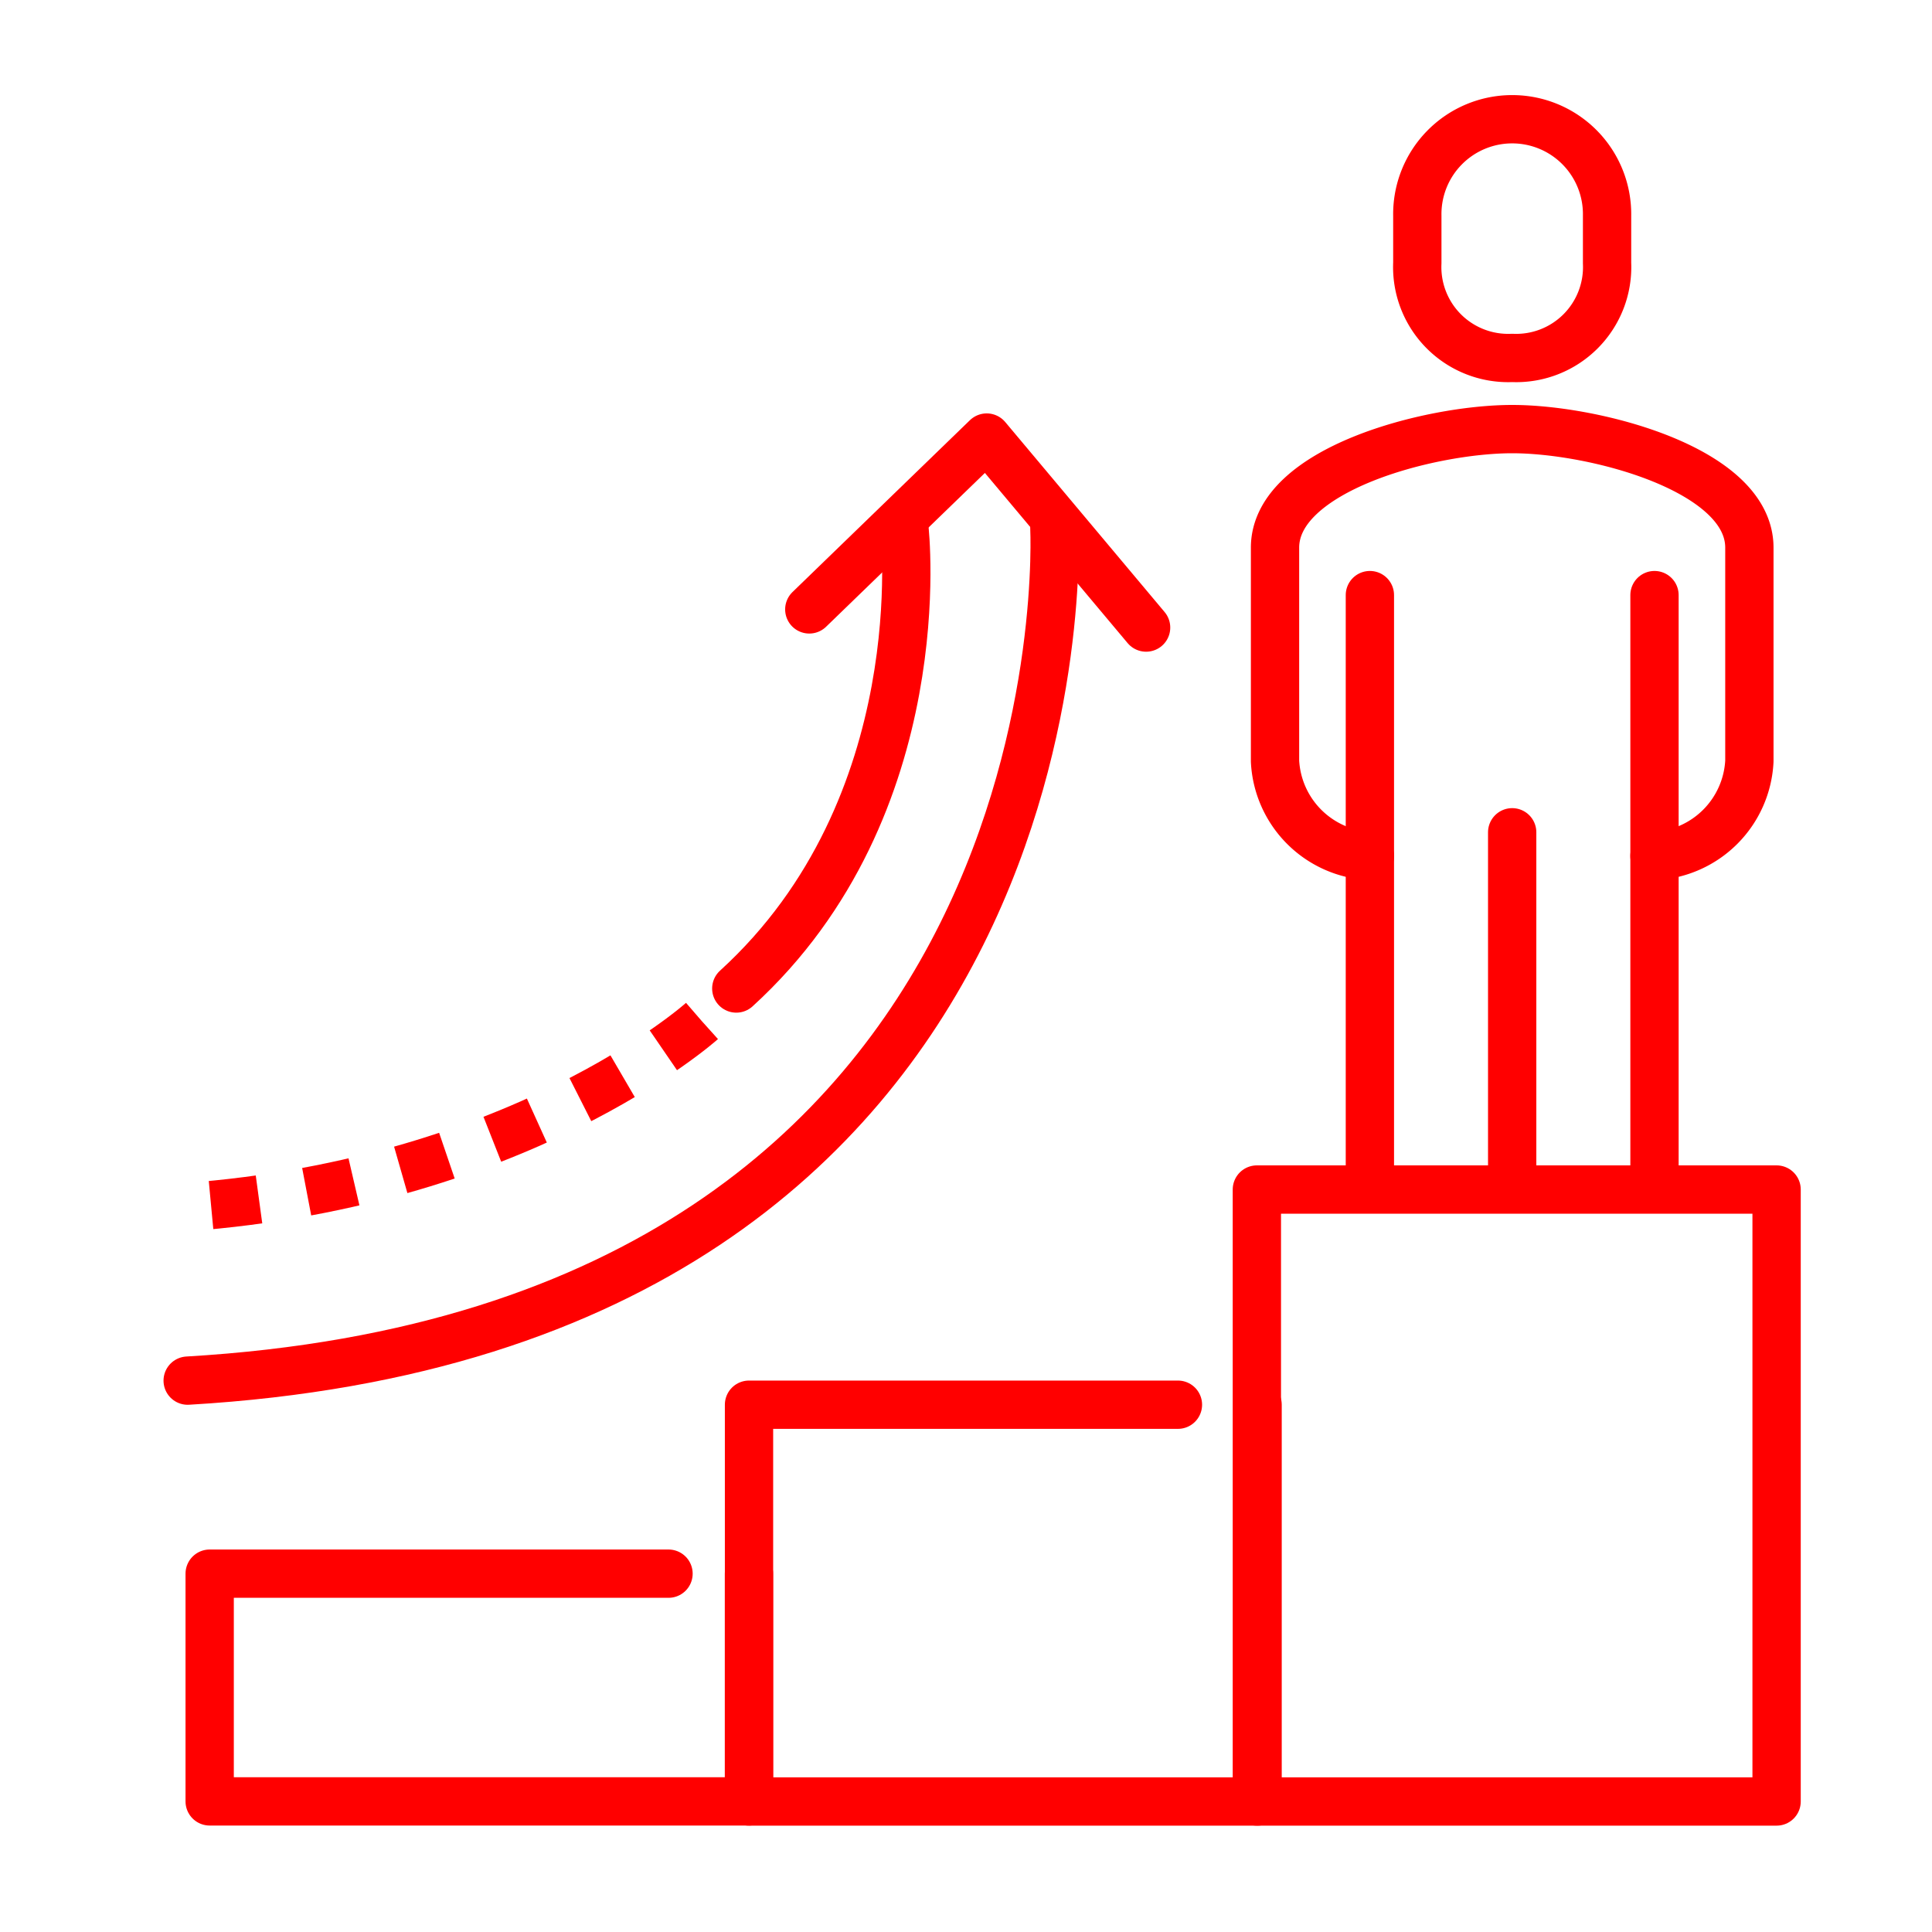
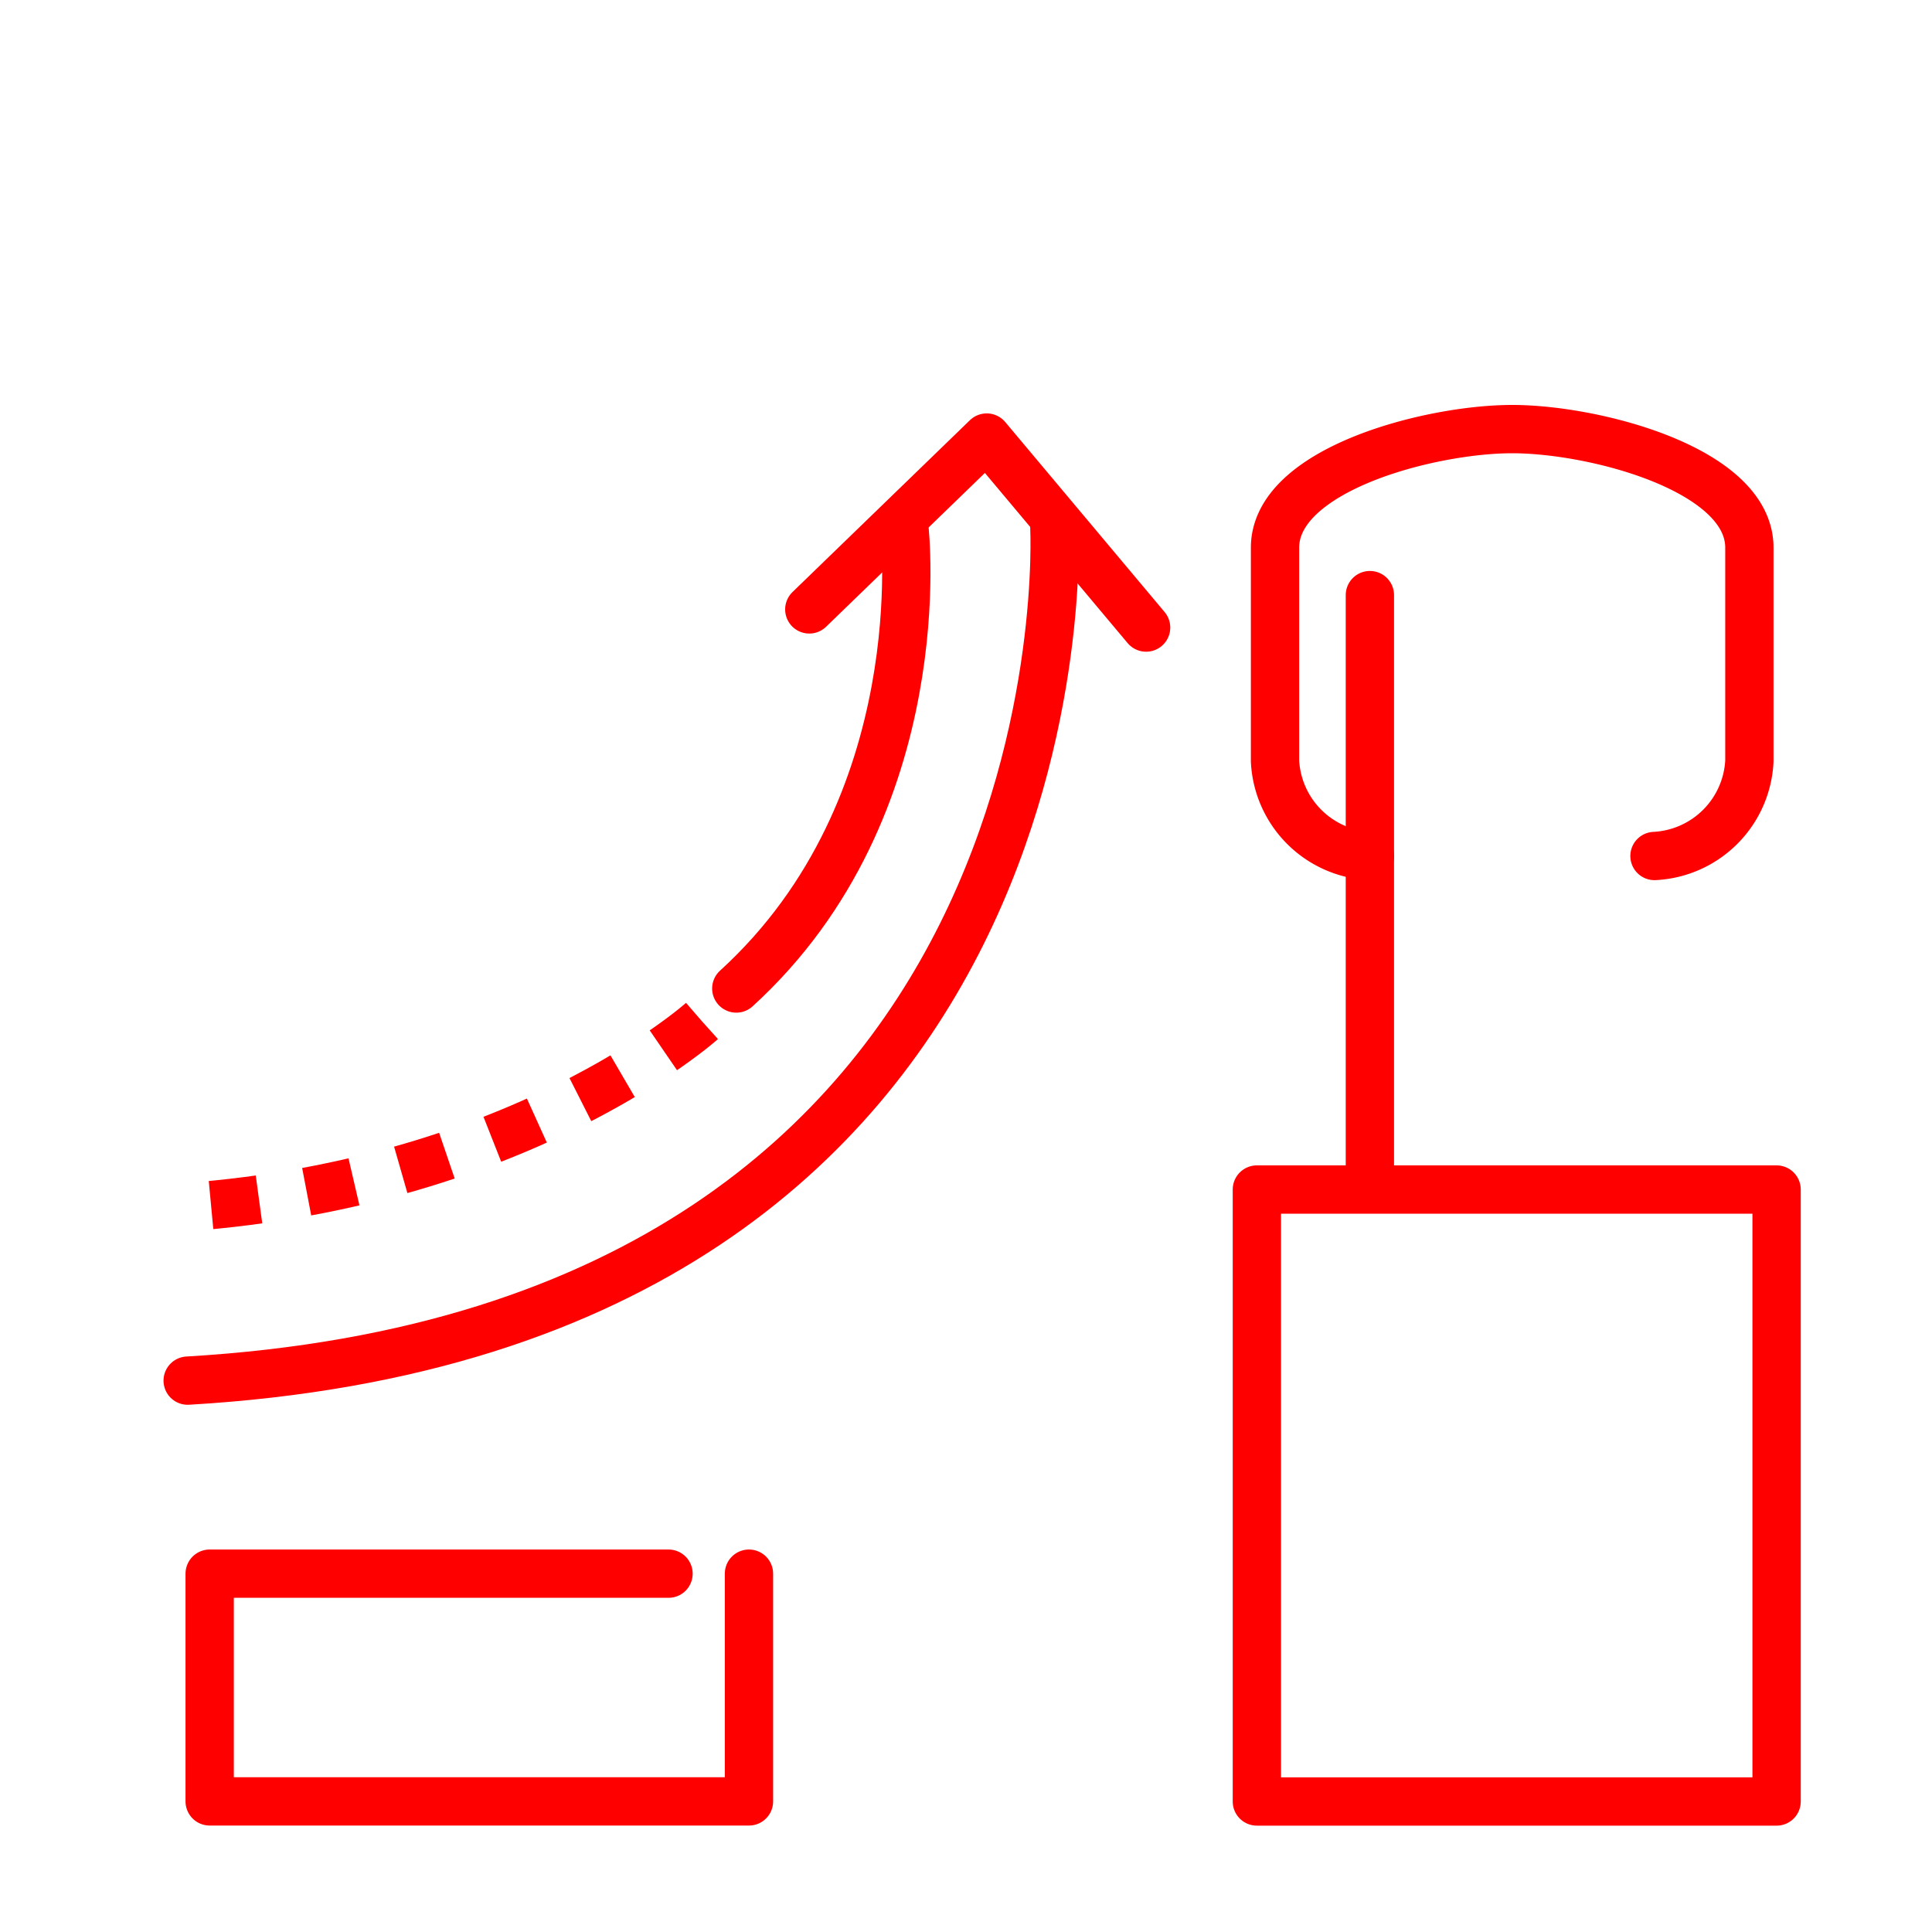
<svg xmlns="http://www.w3.org/2000/svg" width="80" height="80" viewBox="0 0 80 80">
  <g id="Improved_Performance" data-name="Improved Performance" transform="translate(-1311 -2909)">
    <path id="Path_3430" data-name="Path 3430" d="M0,0H80V80H0Z" transform="translate(1311 2909)" fill="#fff" opacity="0" />
    <g id="Group_651" data-name="Group 651" transform="translate(25.515 2633.789)">
      <g id="Group_648" data-name="Group 648" transform="translate(1294.172 324.467)">
        <rect id="Rectangle_4092" data-name="Rectangle 4092" width="21.521" height="25.34" transform="translate(43.357)" fill="none" stroke="red" stroke-linecap="round" stroke-linejoin="round" stroke-width="2" />
-         <path id="Path_3300" data-name="Path 3300" d="M1347.234,362.1h-17.761v16.43h21.059V362.1" transform="translate(-1307.145 -353.19)" fill="none" stroke="red" stroke-linecap="round" stroke-linejoin="round" stroke-width="2" />
        <path id="Path_3301" data-name="Path 3301" d="M1314.078,372.877h-19v9.43h22.331v-9.43" transform="translate(-1295.083 -356.971)" fill="none" stroke="red" stroke-linecap="round" stroke-linejoin="round" stroke-width="2" />
      </g>
      <g id="Group_649" data-name="Group 649" transform="translate(1292.485 293.329)">
        <path id="Path_3302" data-name="Path 3302" d="M1329.561,306.178s1.717,33.111-35.888,35.31" transform="translate(-1292.902 -302.437)" fill="none" stroke="red" stroke-linecap="round" stroke-linejoin="round" stroke-width="2" />
        <path id="Path_3303" data-name="Path 3303" d="M1335.625,306.208s1.331,11.494-6.962,19.053" transform="translate(-1305.175 -302.447)" fill="none" stroke="red" stroke-linecap="round" stroke-linejoin="round" stroke-width="2" />
        <path id="Path_3304" data-name="Path 3304" d="M1314.546,337.634s-7.675,6.9-22.061,7.752" transform="translate(-1292.485 -313.47)" fill="none" stroke="red" stroke-miterlimit="10" stroke-width="2" stroke-dasharray="2 2 2 2 2 2" />
        <path id="Path_3305" data-name="Path 3305" d="M1347.269,308.284l-6.6-7.868-7.347,7.116" transform="translate(-1306.811 -300.416)" fill="none" stroke="red" stroke-linecap="round" stroke-linejoin="round" stroke-width="2" />
      </g>
      <g id="Group_650" data-name="Group 650" transform="translate(1338.28 280.211)">
        <path id="Path_3306" data-name="Path 3306" d="M1378.735,317.554a4.141,4.141,0,0,0,3.929-3.928v-8.839c0-3.244-6.409-4.91-9.821-4.91s-9.821,1.667-9.821,4.91v8.839a4.141,4.141,0,0,0,3.929,3.928" transform="translate(-1363.021 -287.109)" fill="none" stroke="red" stroke-linecap="round" stroke-linejoin="round" stroke-width="2" />
-         <path id="Path_3307" data-name="Path 3307" d="M1376.026,290.032a3.766,3.766,0,0,0,3.928-3.929V284.14a3.929,3.929,0,1,0-7.857,0V286.1A3.766,3.766,0,0,0,1376.026,290.032Z" transform="translate(-1366.204 -280.211)" fill="none" stroke="red" stroke-linecap="round" stroke-linejoin="round" stroke-width="2" />
-         <line id="Line_850" data-name="Line 850" y1="24.552" transform="translate(15.714 19.642)" fill="none" stroke="red" stroke-linecap="round" stroke-linejoin="round" stroke-width="2" />
        <line id="Line_851" data-name="Line 851" y2="24.552" transform="translate(3.929 19.642)" fill="none" stroke="red" stroke-linecap="round" stroke-linejoin="round" stroke-width="2" />
-         <line id="Line_852" data-name="Line 852" y2="14.731" transform="translate(9.821 29.463)" fill="none" stroke="red" stroke-linecap="round" stroke-linejoin="round" stroke-width="2" />
      </g>
    </g>
  </g>
</svg>